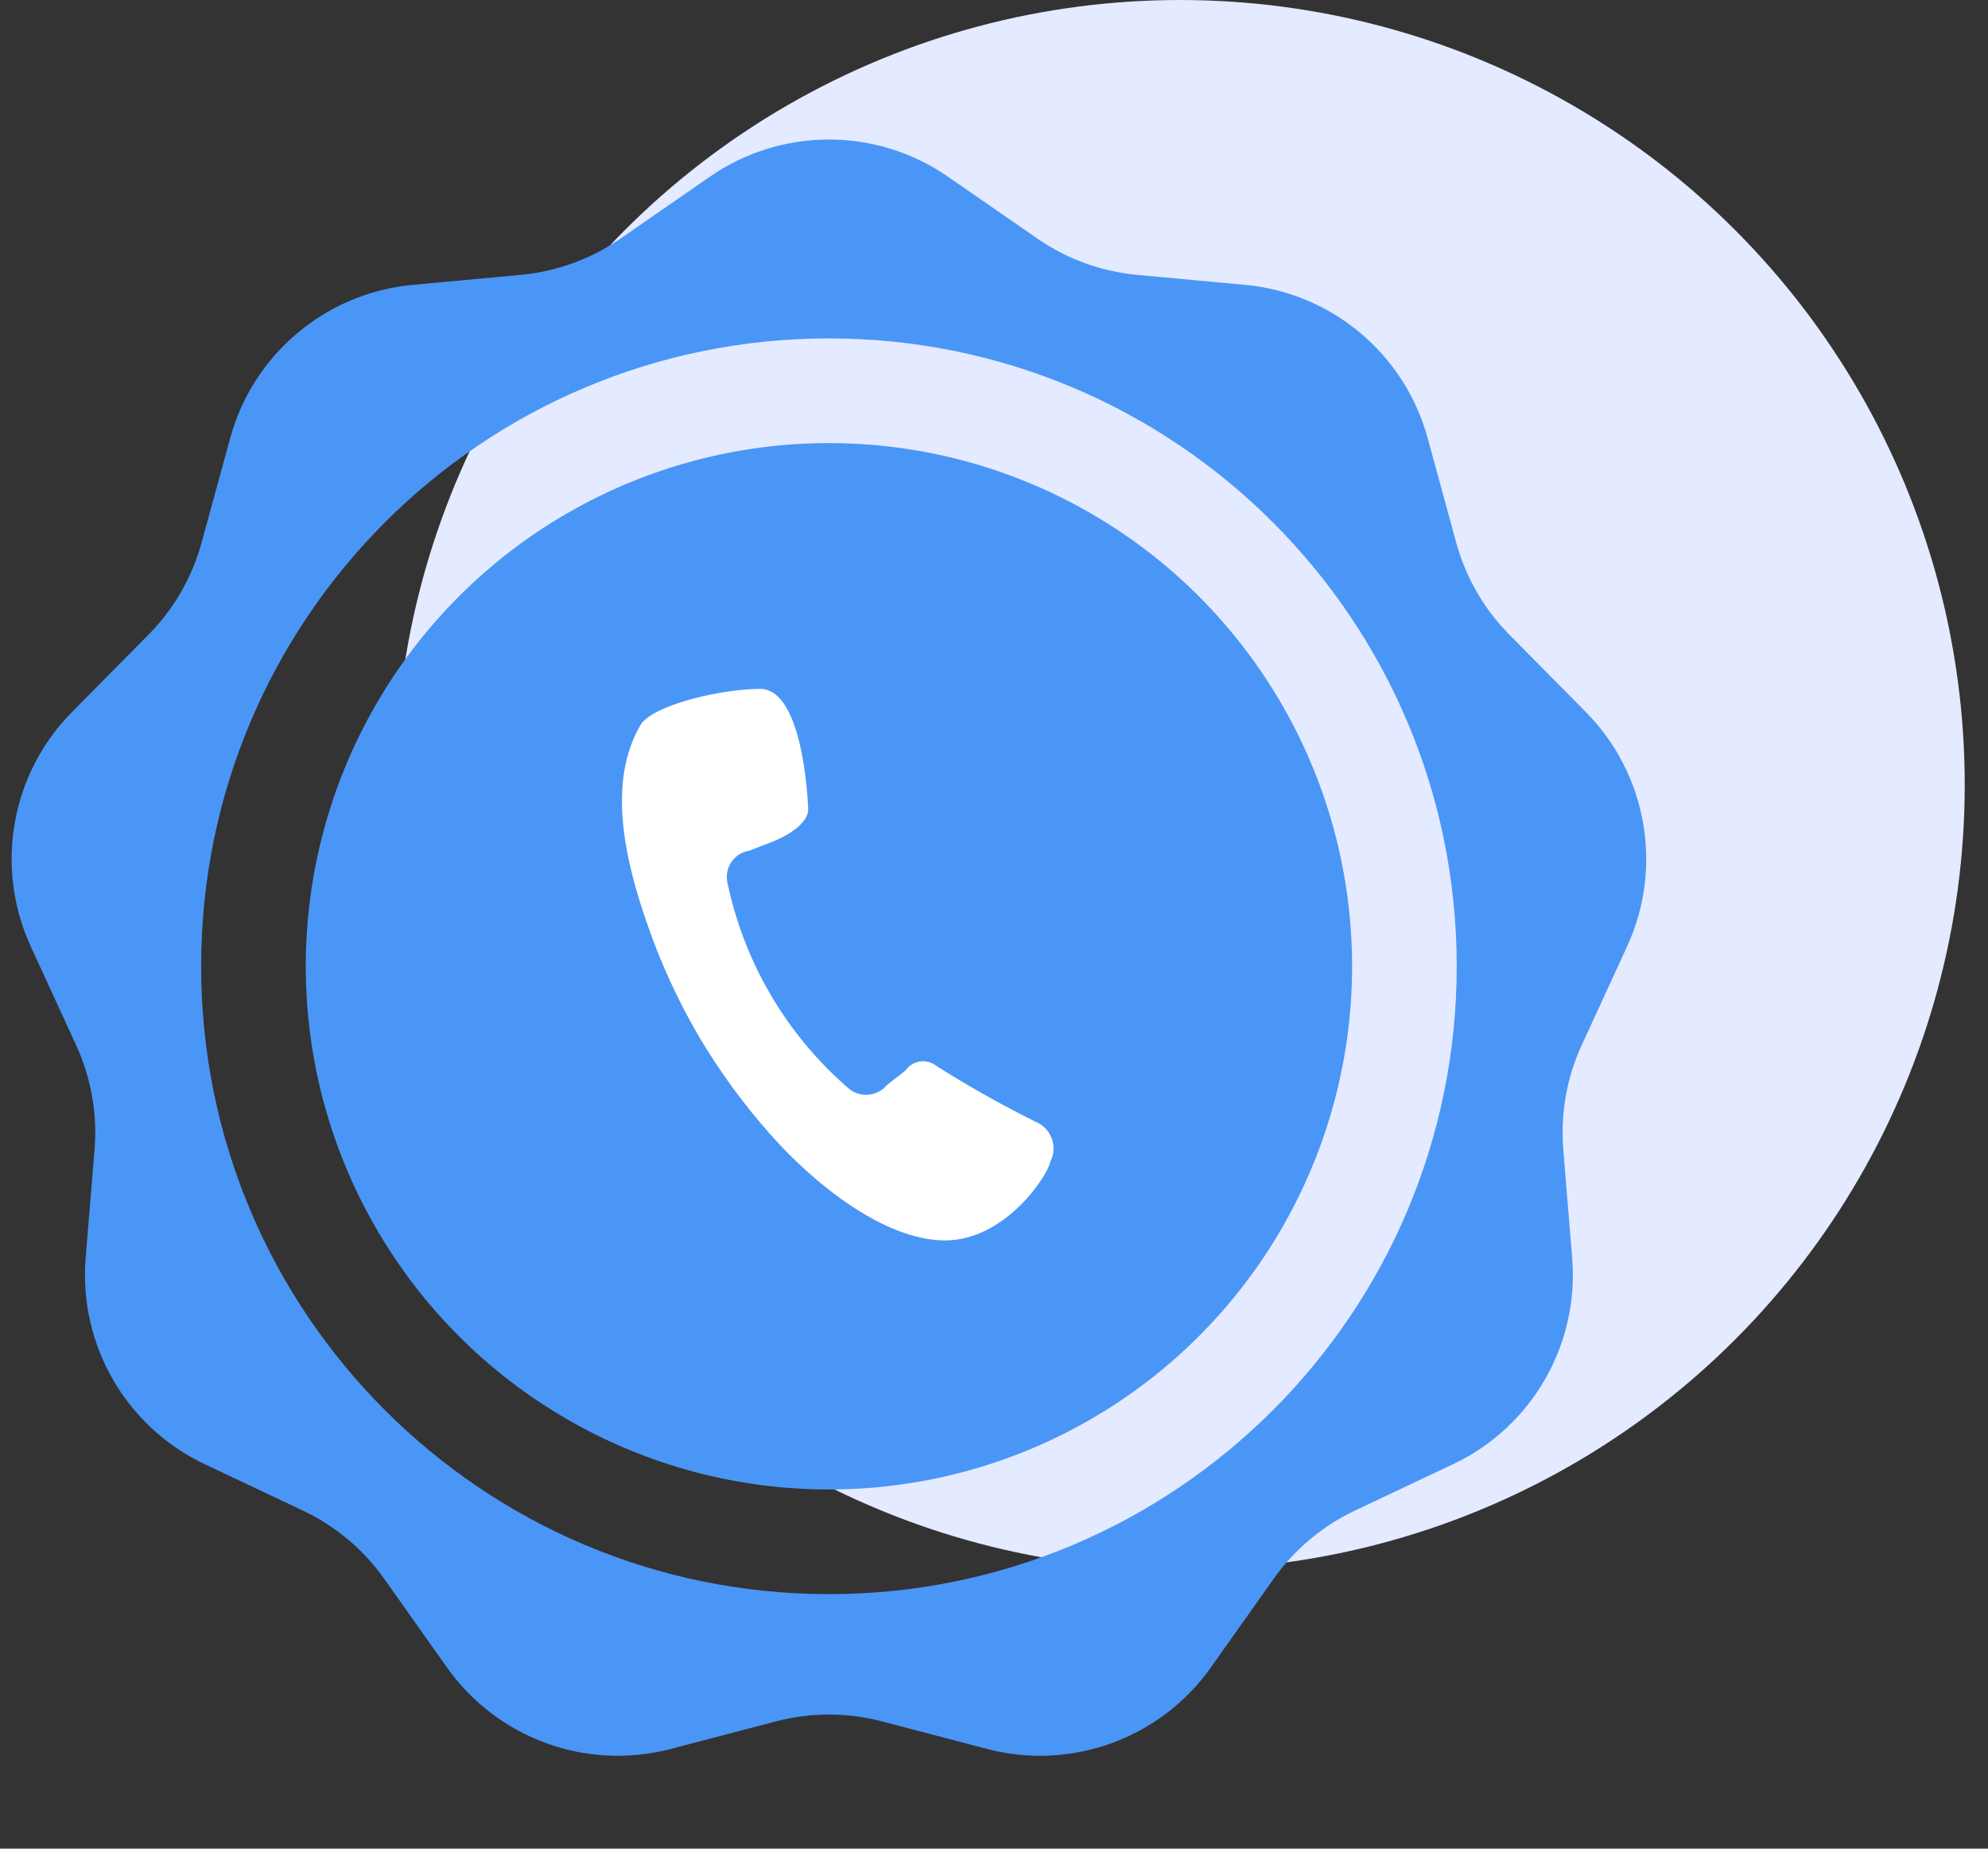
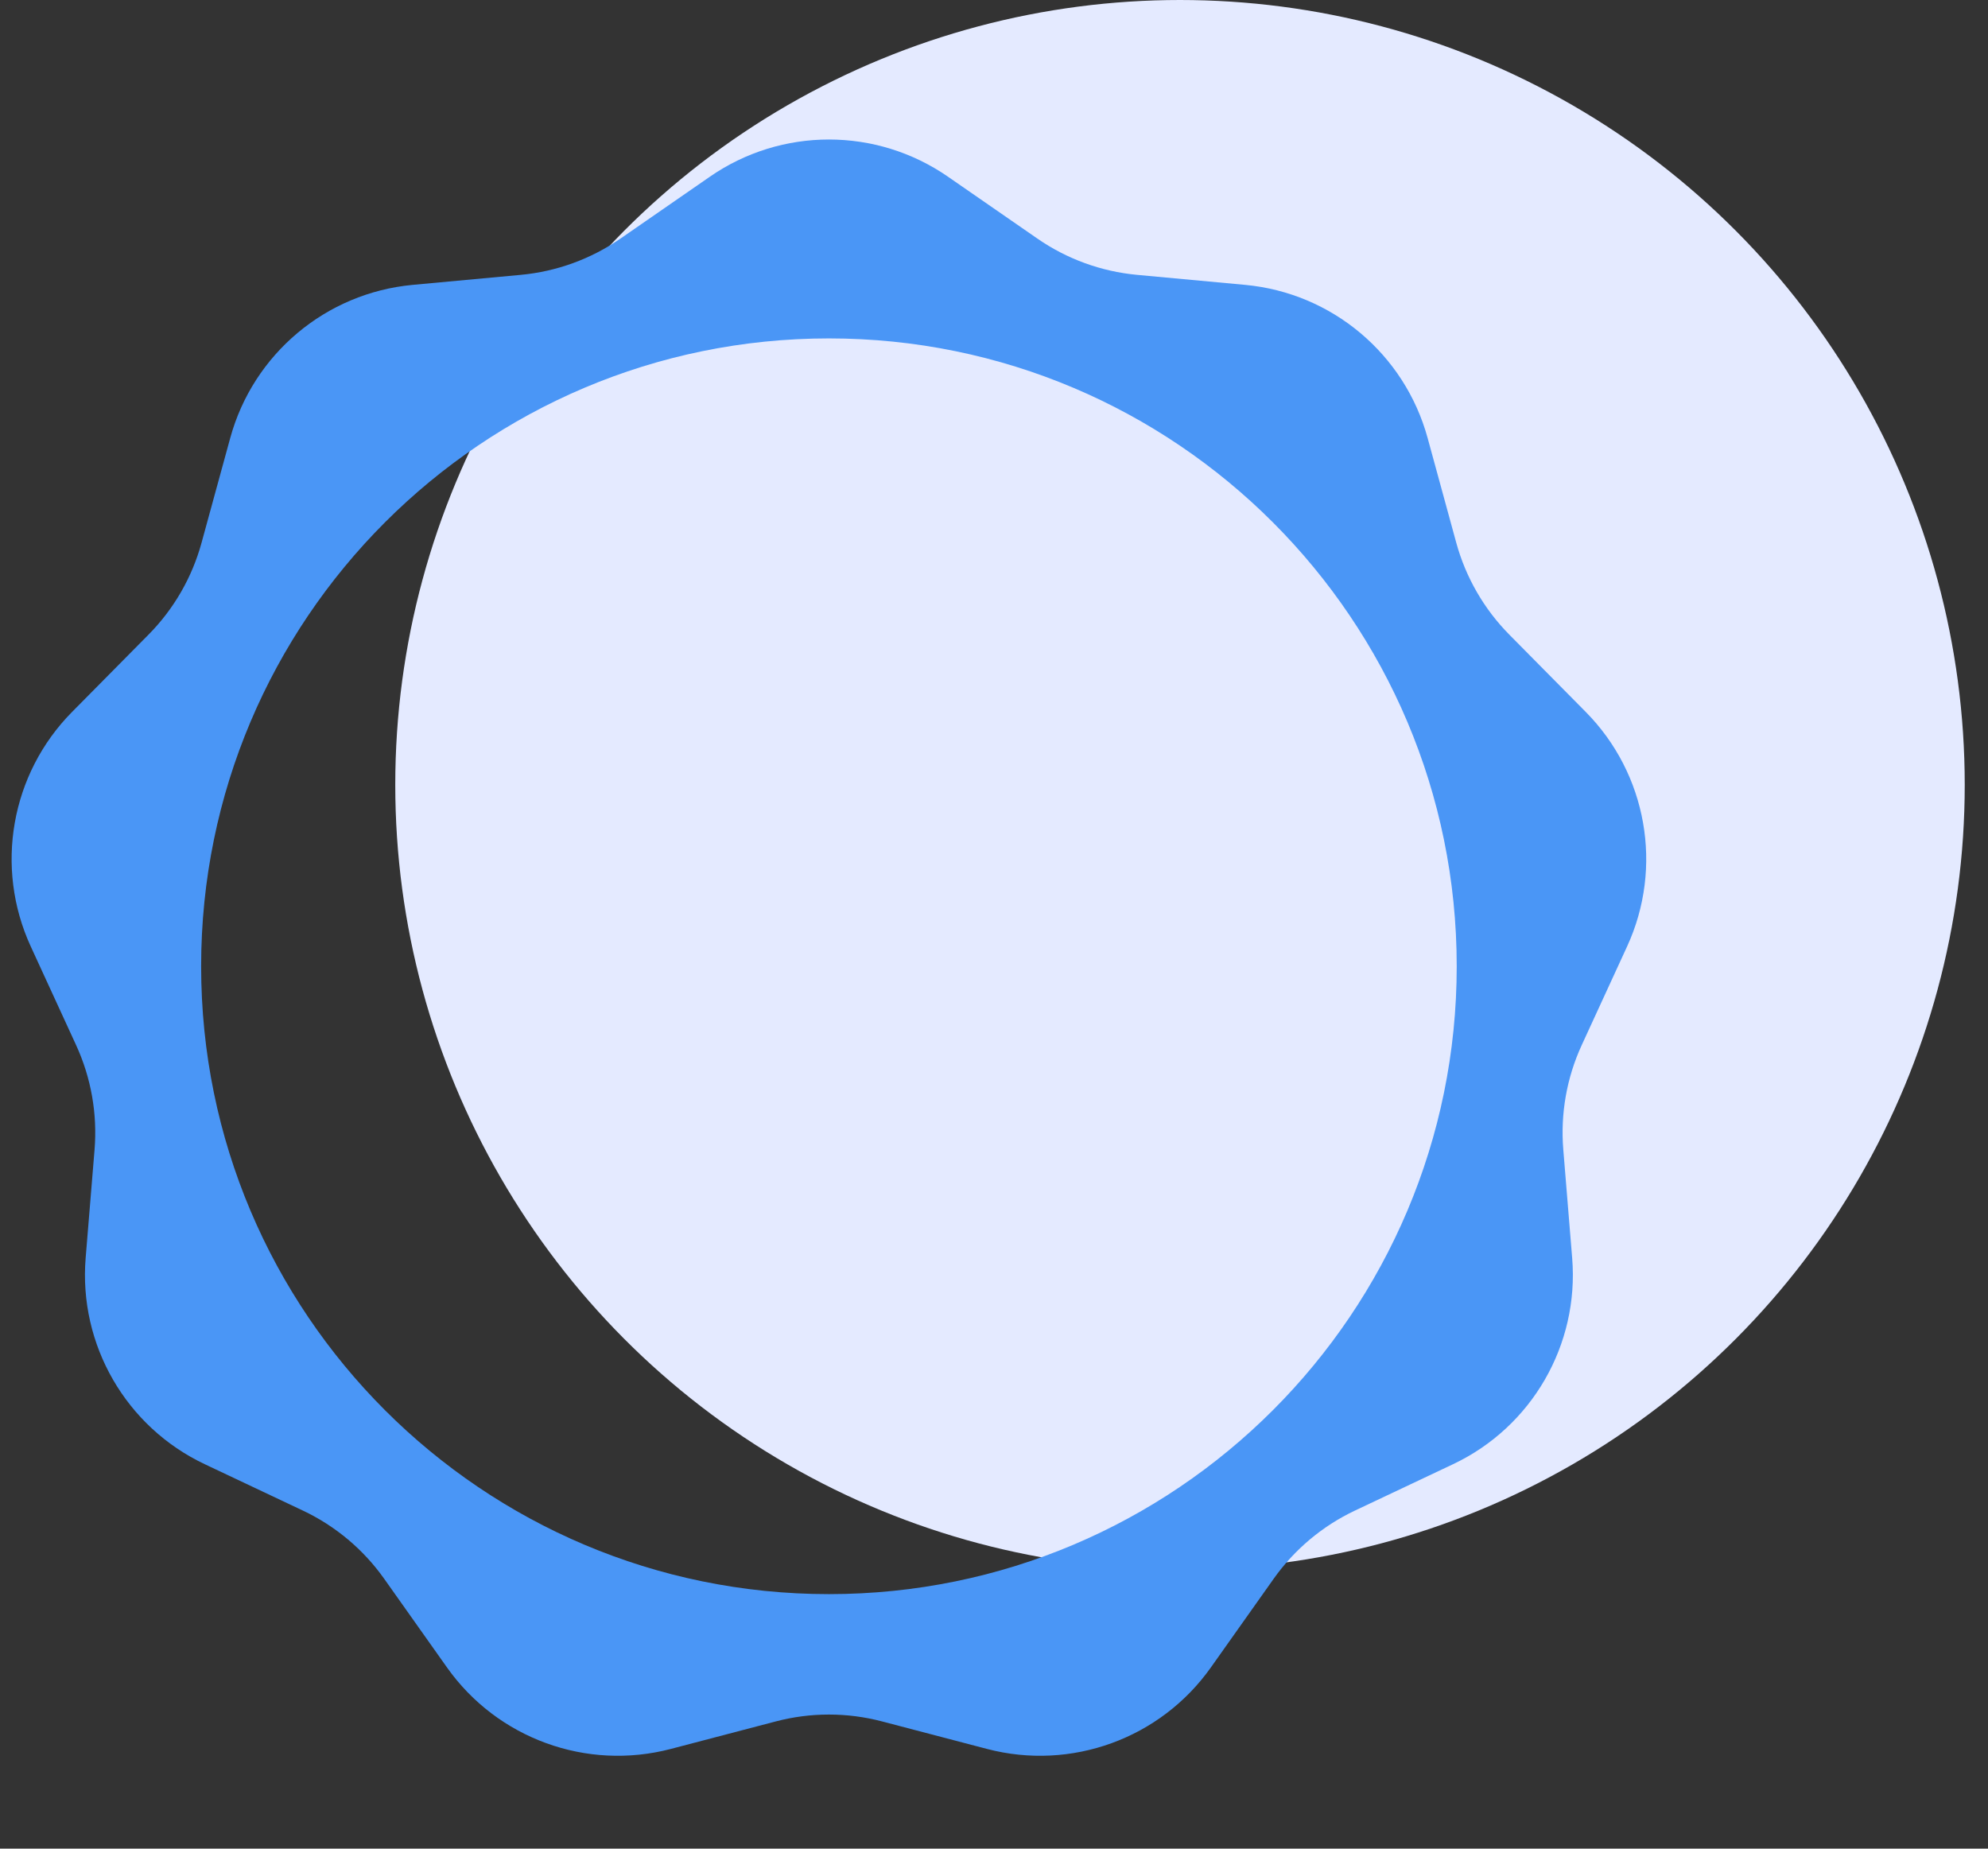
<svg xmlns="http://www.w3.org/2000/svg" width="57" height="53" viewBox="0 0 57 53" fill="none">
  <rect x="0" y="0" width="57" height="53" fill="#333333" stroke="none" />
  <circle cx="33.833" cy="22.5" r="22.5" fill="#E4EAFF" />
  <path fill-rule="evenodd" clip-rule="evenodd" d="M27.182 5.067C25.127 3.644 22.406 3.644 20.352 5.067L17.793 6.838C16.944 7.426 15.959 7.784 14.932 7.88L11.833 8.167C9.345 8.398 7.26 10.148 6.601 12.558L5.779 15.56C5.507 16.555 4.983 17.463 4.257 18.196L2.068 20.409C0.31 22.185 -0.162 24.865 0.882 27.135L2.182 29.963C2.613 30.9 2.795 31.933 2.711 32.961L2.456 36.063C2.252 38.553 3.612 40.91 5.871 41.978L8.685 43.308C9.618 43.749 10.421 44.423 11.017 45.265L12.816 47.805C14.26 49.844 16.817 50.775 19.234 50.141L22.245 49.352C23.242 49.09 24.291 49.09 25.289 49.352L28.299 50.141C30.717 50.775 33.274 49.844 34.718 47.805L36.517 45.265C37.113 44.423 37.916 43.749 38.848 43.308L41.662 41.978C43.921 40.91 45.282 38.553 45.077 36.063L44.823 32.961C44.738 31.933 44.92 30.9 45.351 29.963L46.652 27.135C47.696 24.865 47.223 22.185 45.465 20.409L43.276 18.196C42.551 17.463 42.027 16.555 41.754 15.56L40.933 12.558C40.273 10.148 38.189 8.398 35.7 8.167L32.601 7.88C31.574 7.784 30.589 7.426 29.741 6.838L27.182 5.067ZM23.767 45.703C33.708 45.703 41.767 37.644 41.767 27.703C41.767 17.761 33.708 9.702 23.767 9.702C13.826 9.702 5.767 17.761 5.767 27.703C5.767 37.644 13.826 45.703 23.767 45.703Z" fill="#4A96F6" />
-   <circle cx="23.767" cy="27.703" r="15" fill="#4A96F6" />
-   <path fill-rule="evenodd" clip-rule="evenodd" d="M26.814 30.537C27.742 31.128 28.701 31.669 29.688 32.158C29.794 32.2 29.89 32.264 29.97 32.346C30.05 32.427 30.113 32.525 30.154 32.632C30.194 32.739 30.212 32.853 30.206 32.967C30.2 33.081 30.171 33.193 30.119 33.295C30.055 33.684 28.833 35.562 27.096 35.562C25.358 35.562 23.345 33.941 22.113 32.551C21.326 31.669 20.628 30.712 20.027 29.694C19.433 28.676 18.941 27.603 18.557 26.489C17.949 24.743 17.366 22.411 18.397 20.733C18.867 20.166 20.741 19.75 21.797 19.75C22.853 19.75 23.128 22.14 23.172 23.188C23.188 23.622 22.524 23.988 22.128 24.14L21.486 24.388C21.381 24.404 21.282 24.441 21.192 24.497C21.103 24.554 21.027 24.628 20.968 24.716C20.909 24.803 20.869 24.902 20.851 25.006C20.832 25.11 20.835 25.216 20.86 25.319C21.338 27.593 22.545 29.65 24.298 31.176C24.375 31.249 24.466 31.305 24.567 31.341C24.666 31.378 24.773 31.393 24.879 31.387C24.985 31.38 25.089 31.352 25.183 31.304C25.278 31.256 25.363 31.189 25.43 31.108L25.968 30.685C26.014 30.619 26.072 30.563 26.14 30.52C26.207 30.477 26.283 30.448 26.361 30.434C26.441 30.42 26.521 30.422 26.599 30.44C26.678 30.458 26.751 30.491 26.817 30.538L26.814 30.537Z" fill="white" />
</svg>